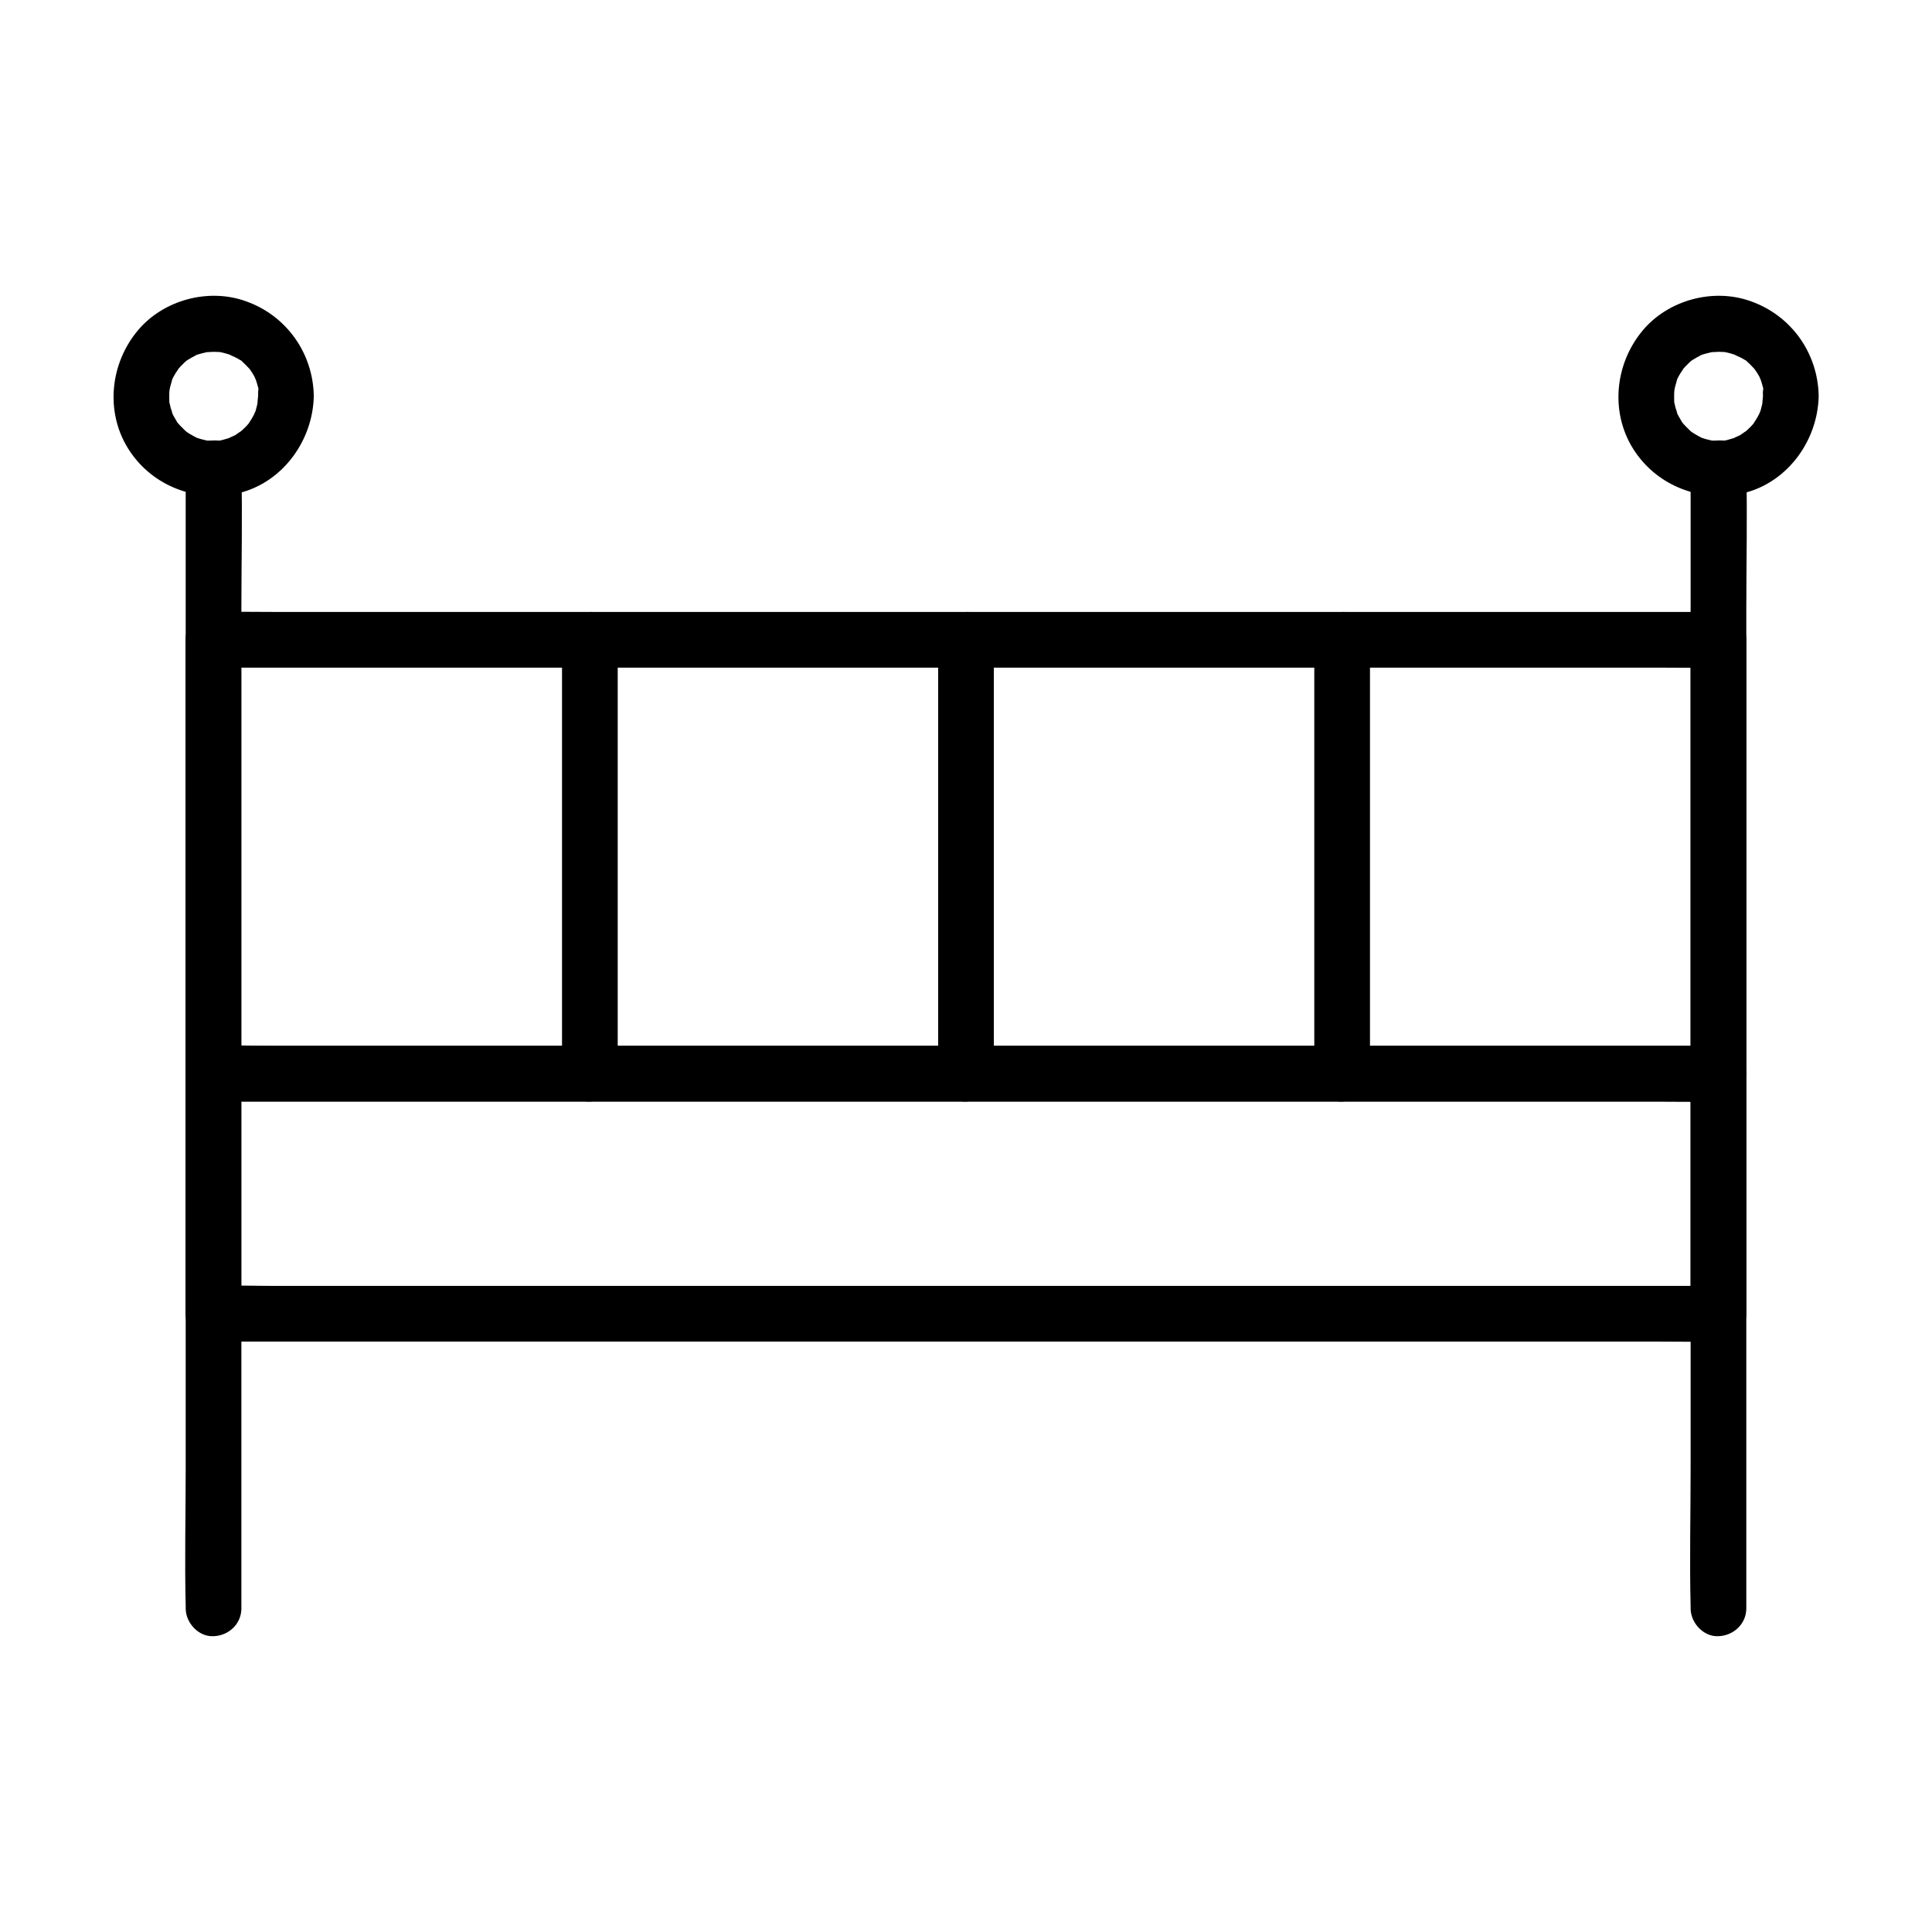
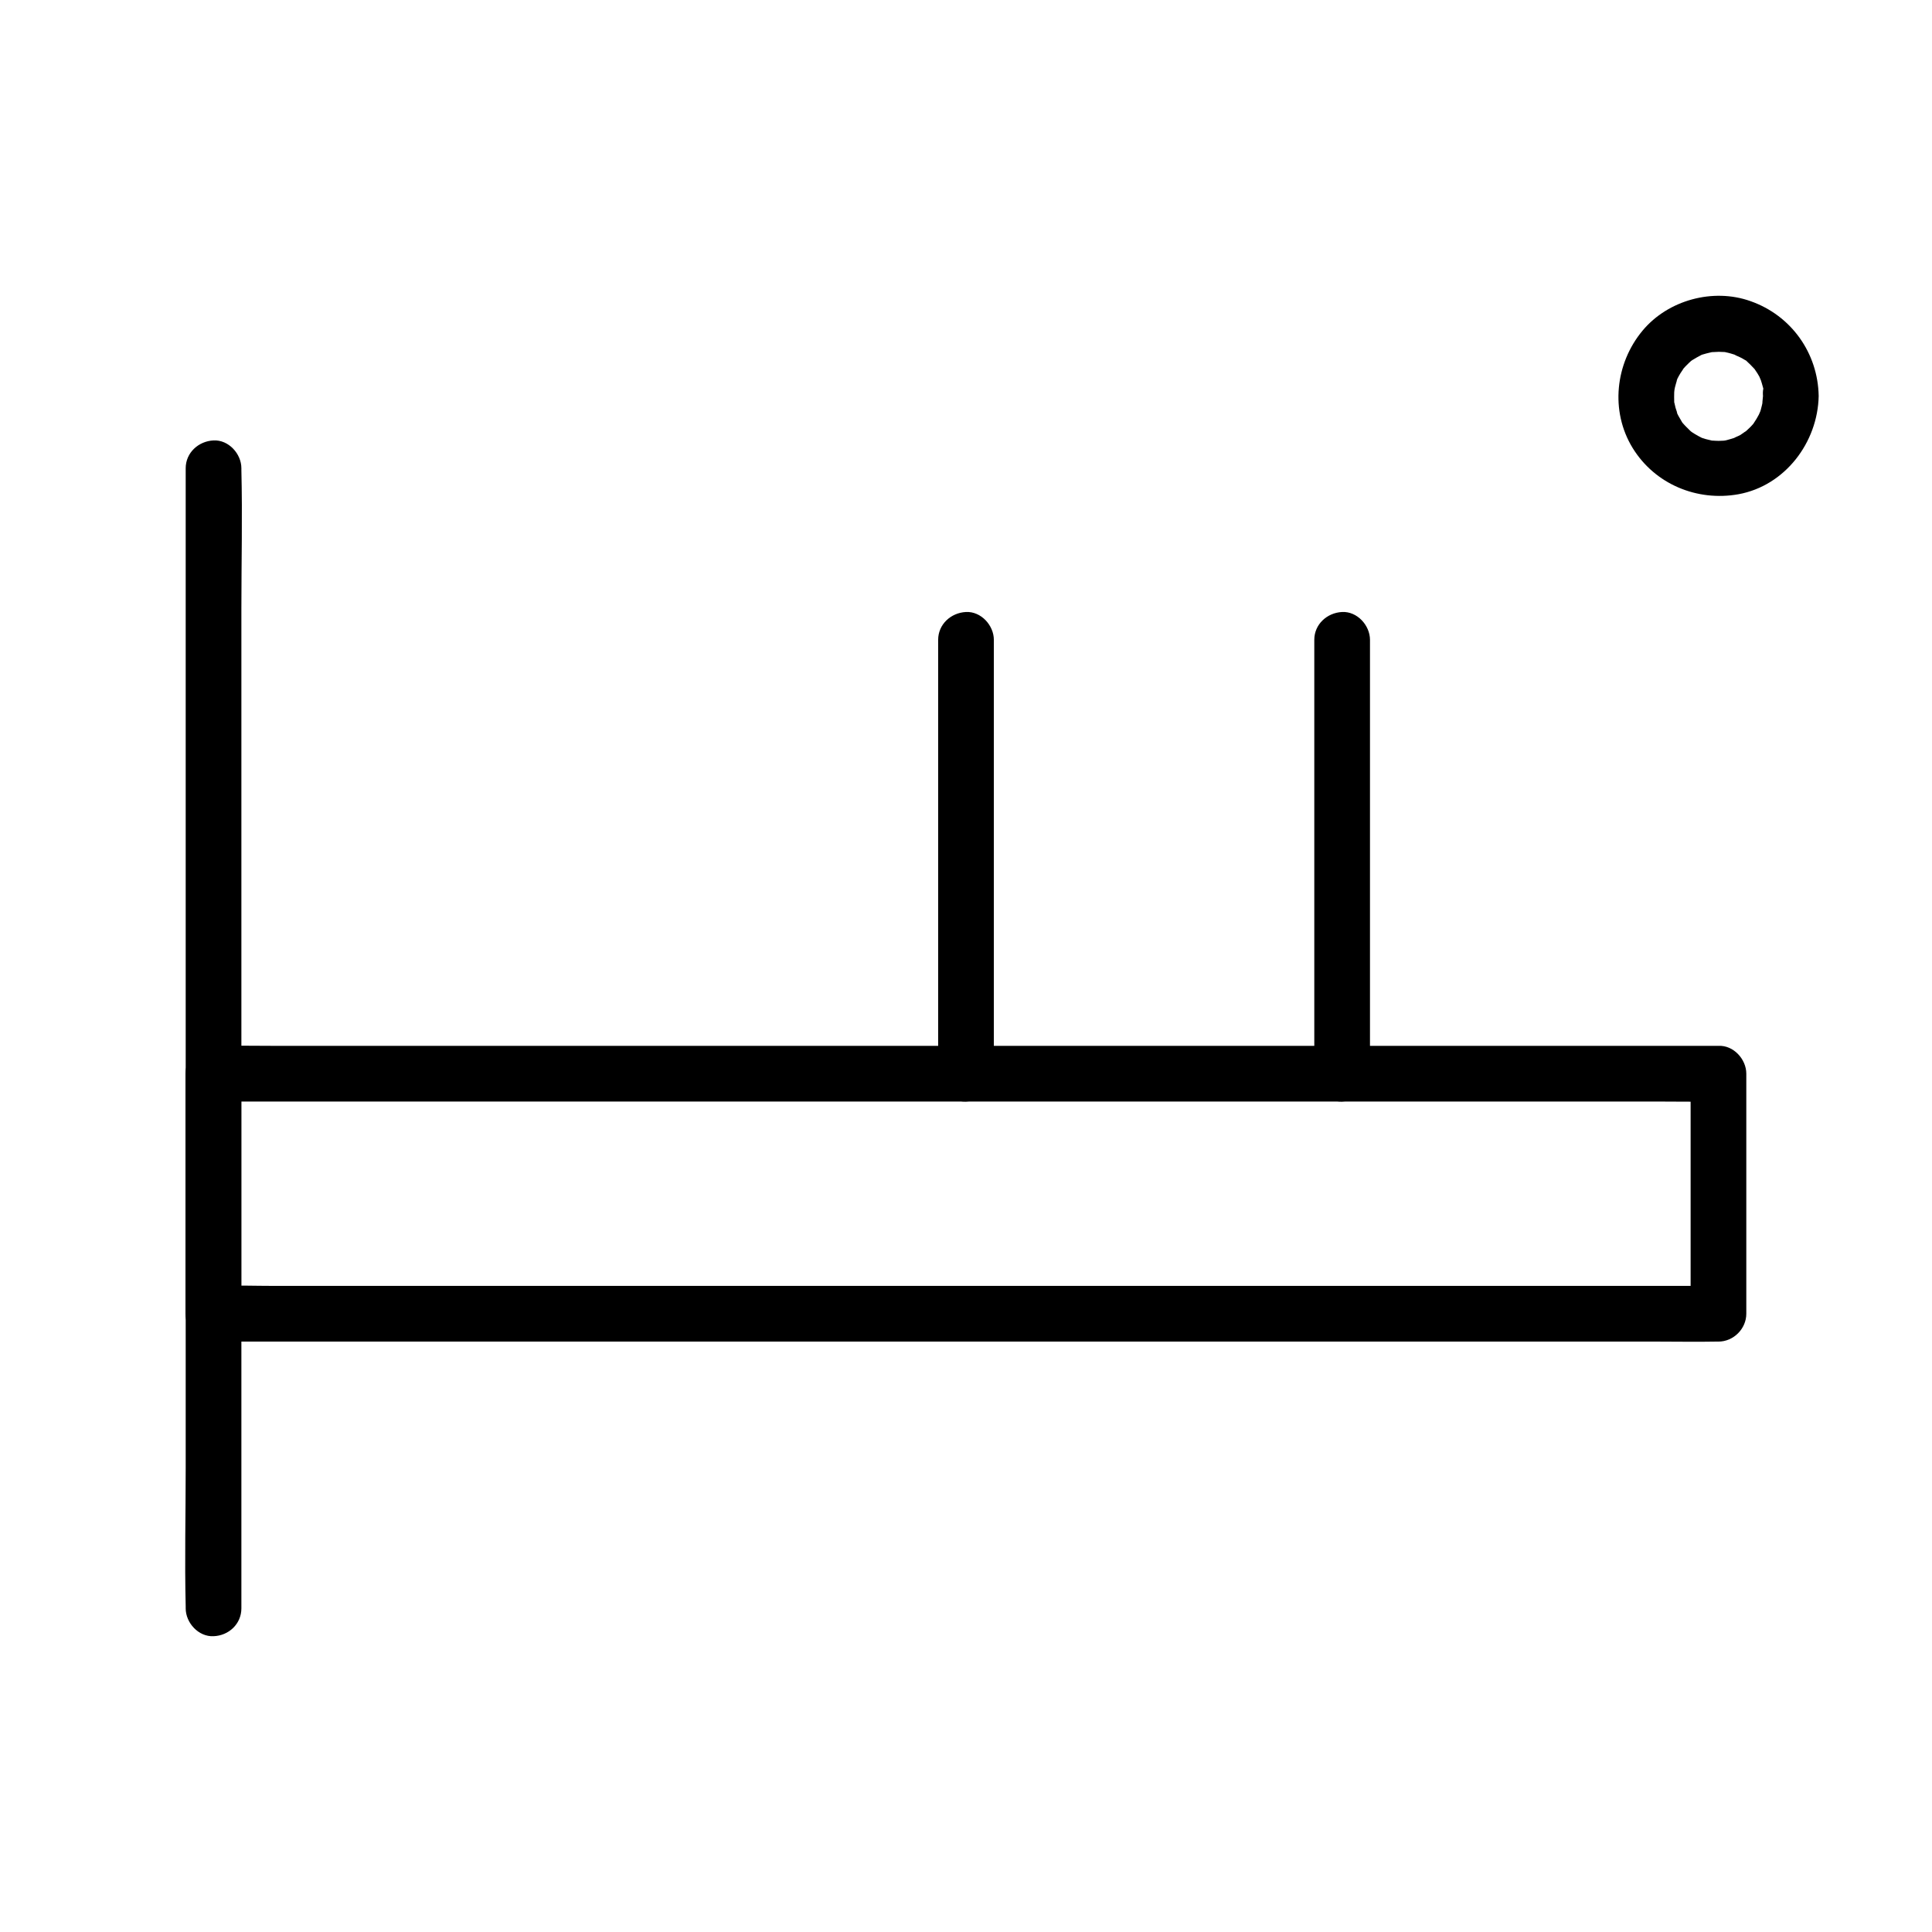
<svg xmlns="http://www.w3.org/2000/svg" fill="#000000" width="800px" height="800px" version="1.1" viewBox="144 144 512 512">
  <g>
-     <path d="m592.03 313.55v38.867 61.941 14.168c2.461-2.461 4.922-4.922 7.379-7.379h-10.727-28.98-42.852-52.496-57.27-57.809-54.121-45.559-32.867c-5.164 0-10.332-0.195-15.5 0h-0.688c2.461 2.461 4.922 4.922 7.379 7.379v-38.867-61.941-14.168c-2.461 2.461-4.922 4.922-7.379 7.379h10.727 28.98 42.852 52.496 57.27 57.809 54.121 45.559 32.867c5.164 0 10.332 0.098 15.5 0h0.688c3.836 0 7.578-3.394 7.379-7.379-0.195-3.984-3.246-7.379-7.379-7.379h-10.727-28.98-42.852-52.496-57.27-57.809-54.121-45.559-32.867c-5.164 0-10.332-0.098-15.5 0h-0.688c-3.984 0-7.379 3.394-7.379 7.379v38.867 61.941 14.168c0 3.984 3.394 7.379 7.379 7.379h10.727 28.98 42.852 52.496 57.27 57.809 54.121 45.559 32.867c5.164 0 10.332 0.098 15.5 0h0.688c3.984 0 7.379-3.394 7.379-7.379v-38.867-61.941-14.168c0-3.836-3.394-7.578-7.379-7.379-4.035 0.195-7.379 3.246-7.379 7.379z" />
    <path d="m507.06 428.54v-38.867-61.941-14.168c0-3.836-3.394-7.578-7.379-7.379-3.984 0.195-7.379 3.246-7.379 7.379v38.867 61.941 14.168c0 3.836 3.394 7.578 7.379 7.379 4.031-0.195 7.379-3.246 7.379-7.379z" />
    <path d="m407.38 428.54v-38.867-61.941-14.168c0-3.836-3.394-7.578-7.379-7.379-3.984 0.195-7.379 3.246-7.379 7.379v38.867 61.941 14.168c0 3.836 3.394 7.578 7.379 7.379 3.984-0.195 7.379-3.246 7.379-7.379z" />
-     <path d="m307.7 428.54v-38.867-61.941-14.168c0-3.836-3.394-7.578-7.379-7.379-3.984 0.195-7.379 3.246-7.379 7.379v38.867 61.941 14.168c0 3.836 3.394 7.578 7.379 7.379 3.984-0.195 7.379-3.246 7.379-7.379z" />
-     <path d="m606.79 570.23v-30.062-72.176-87.281-75.473c0-12.203 0.297-24.453 0-36.652v-0.492c0-3.836-3.394-7.578-7.379-7.379-3.984 0.195-7.379 3.246-7.379 7.379v30.062 72.176 87.281 75.473c0 12.203-0.297 24.453 0 36.652v0.492c0 3.836 3.394 7.578 7.379 7.379 3.984-0.145 7.379-3.246 7.379-7.379z" />
    <path d="m207.97 570.23v-30.062-72.176-87.281-75.473c0-12.203 0.297-24.453 0-36.652v-0.492c0-3.836-3.394-7.578-7.379-7.379-3.984 0.195-7.379 3.246-7.379 7.379v30.062 72.176 87.281 75.473c0 12.203-0.297 24.453 0 36.652v0.492c0 3.836 3.394 7.578 7.379 7.379 4.035-0.145 7.379-3.246 7.379-7.379z" />
    <path d="m592.03 428.54v55.695 7.922c2.461-2.461 4.922-4.922 7.379-7.379h-10.727-28.98-42.852-52.496-57.27-57.809-54.121-45.559-32.867c-5.164 0-10.332-0.195-15.5 0h-0.688c2.461 2.461 4.922 4.922 7.379 7.379v-55.695-7.922c-2.461 2.461-4.922 4.922-7.379 7.379h10.727 28.98 42.852 52.496 57.27 57.809 54.121 45.559 32.867c5.164 0 10.332 0.098 15.5 0h0.688c3.836 0 7.578-3.394 7.379-7.379-0.195-3.984-3.246-7.379-7.379-7.379h-10.727-28.98-42.852-52.496-57.27-57.809-54.121-45.559-32.867c-5.164 0-10.332-0.098-15.5 0h-0.688c-3.984 0-7.379 3.394-7.379 7.379v55.695 7.922c0 3.984 3.394 7.379 7.379 7.379h10.727 28.98 42.852 52.496 57.27 57.809 54.121 45.559 32.867c5.164 0 10.332 0.098 15.5 0h0.688c3.984 0 7.379-3.394 7.379-7.379v-55.695-7.922c0-3.836-3.394-7.578-7.379-7.379-4.035 0.195-7.379 3.246-7.379 7.379z" />
-     <path d="m212.4 248.95c0 0.395-0.344 2.902-0.051 1.426-0.148 0.738-0.344 1.523-0.543 2.262-0.051 0.195-0.492 1.523-0.195 0.641 0.297-0.836-0.195 0.395-0.297 0.59-0.395 0.789-0.836 1.477-1.328 2.215-0.59 0.934 0.738-0.789 0 0.051-0.297 0.344-0.543 0.641-0.836 0.934-0.543 0.543-1.082 1.031-1.625 1.523 1.133-0.934-0.836 0.492-1.133 0.688-0.492 0.297-2.461 1.031-1.18 0.641-0.836 0.297-1.672 0.492-2.508 0.738-0.297 0.098-1.426 0.195 0 0.051-0.441 0.051-0.887 0.098-1.379 0.098-0.789 0.051-1.574 0-2.41-0.051-1.18-0.098 1.082 0.246-0.051 0-0.543-0.148-1.082-0.246-1.625-0.395-0.297-0.098-0.641-0.195-0.934-0.297-1.082-0.344 0.984 0.492-0.051 0-0.688-0.344-1.328-0.688-1.969-1.082-0.344-0.246-0.738-0.441-1.082-0.688 1.082 0.738 0.195 0.148 0-0.051-0.688-0.688-1.379-1.328-2.016-2.066-0.543-0.641 0.098 0.148 0.148 0.246-0.246-0.344-0.492-0.688-0.688-1.082-0.441-0.738-0.887-1.477-1.18-2.262 0.543 1.277-0.098-0.59-0.246-1.031-0.098-0.441-0.195-0.836-0.297-1.277-0.195-0.789 0 1.031-0.051-0.395 0-0.789-0.051-1.574 0-2.41 0-0.195 0.195-1.625 0.051-0.688-0.148 0.934 0.098-0.441 0.148-0.641 0.195-0.738 0.395-1.477 0.641-2.215-0.395 1.23-0.148 0.246 0-0.051 0.246-0.492 0.492-0.934 0.789-1.426 0.246-0.395 1.328-1.918 0.492-0.887 0.543-0.641 1.133-1.277 1.77-1.871 0.297-0.297 0.641-0.59 0.984-0.836-0.297 0.195-1.082 0.688 0.051 0 0.738-0.441 1.477-0.887 2.262-1.277 1.23-0.641 0.297-0.098 0.051 0 0.395-0.148 0.836-0.297 1.23-0.395 0.344-0.098 2.312-0.543 1.625-0.395-0.688 0.098 1.328-0.051 1.723-0.051 0.441 0 0.934 0.051 1.379 0.051 2.066 0.098-0.738-0.195 0.395 0.051 0.984 0.195 1.918 0.492 2.856 0.789-1.379-0.441 1.082 0.543 1.477 0.789 0.297 0.148 0.543 0.344 0.836 0.492 1.574 0.887-0.738-0.836 0.543 0.395 0.641 0.59 1.23 1.18 1.82 1.82 0.934 0.984 0.246 0.297 0.051 0 0.297 0.441 0.59 0.887 0.887 1.328 0.148 0.297 0.344 0.543 0.492 0.836 0.148 0.246 0.789 2.016 0.297 0.59 0.297 0.836 0.492 1.672 0.738 2.508 0.344 1.379 0.098 0.344 0.051 0-0.113 0.691-0.113 1.379-0.113 2.066 0.051 3.836 3.344 7.578 7.379 7.379 3.938-0.195 7.43-3.246 7.379-7.379-0.195-11.414-7.281-21.352-18.055-25.141-9.938-3.543-21.844-0.297-28.586 7.773-7.281 8.707-8.66 21.352-2.656 31.145 5.902 9.594 17.074 14.219 28.043 12.25 12.348-2.262 21.008-13.727 21.254-26.027 0.051-3.836-3.445-7.578-7.379-7.379-4.035 0.148-7.281 3.246-7.379 7.379z" />
-     <path d="m611.21 248.95c0 0.395-0.344 2.902-0.051 1.426-0.148 0.738-0.344 1.523-0.543 2.262-0.051 0.195-0.492 1.523-0.195 0.641 0.297-0.836-0.195 0.395-0.297 0.59-0.395 0.789-0.836 1.477-1.328 2.215-0.59 0.934 0.738-0.789 0 0.051-0.297 0.344-0.543 0.641-0.836 0.934-0.543 0.543-1.082 1.031-1.625 1.523 1.133-0.934-0.836 0.492-1.133 0.688-0.492 0.297-2.461 1.031-1.18 0.641-0.836 0.297-1.672 0.492-2.508 0.738-0.297 0.098-1.426 0.195 0 0.051-0.441 0.051-0.887 0.098-1.379 0.098-0.789 0.051-1.574 0-2.41-0.051-1.18-0.098 1.082 0.246-0.051 0-0.543-0.148-1.082-0.246-1.625-0.395-0.297-0.098-0.641-0.195-0.934-0.297-1.082-0.344 0.984 0.492-0.051 0-0.688-0.344-1.328-0.688-1.969-1.082-0.344-0.246-0.738-0.441-1.082-0.688 1.082 0.738 0.195 0.148 0-0.051-0.688-0.688-1.379-1.328-2.016-2.066-0.543-0.641 0.098 0.148 0.148 0.246-0.246-0.344-0.492-0.688-0.688-1.082-0.441-0.738-0.887-1.477-1.18-2.262 0.543 1.277-0.098-0.59-0.246-1.031-0.098-0.441-0.195-0.836-0.297-1.277-0.195-0.789 0 1.031-0.051-0.395 0-0.789-0.051-1.574 0-2.41 0-0.195 0.195-1.625 0.051-0.688-0.148 0.934 0.098-0.441 0.148-0.641 0.195-0.738 0.395-1.477 0.641-2.215-0.395 1.23-0.148 0.246 0-0.051 0.246-0.492 0.492-0.934 0.789-1.426 0.246-0.395 1.328-1.918 0.492-0.887 0.543-0.641 1.133-1.277 1.77-1.871 0.297-0.297 0.641-0.59 0.984-0.836-0.297 0.195-1.082 0.688 0.051 0 0.738-0.441 1.477-0.887 2.262-1.277 1.23-0.641 0.297-0.098 0.051 0 0.395-0.148 0.836-0.297 1.23-0.395 0.344-0.098 2.312-0.543 1.625-0.395-0.688 0.098 1.328-0.051 1.723-0.051 0.441 0 0.934 0.051 1.379 0.051 2.066 0.098-0.738-0.195 0.395 0.051 0.984 0.195 1.918 0.492 2.856 0.789-1.379-0.441 1.082 0.543 1.477 0.789 0.297 0.148 0.543 0.344 0.836 0.492 1.574 0.887-0.738-0.836 0.543 0.395 0.641 0.59 1.23 1.18 1.82 1.82 0.934 0.984 0.246 0.297 0.051 0 0.297 0.441 0.59 0.887 0.887 1.328 0.148 0.297 0.344 0.543 0.492 0.836 0.148 0.246 0.789 2.016 0.297 0.59 0.297 0.836 0.492 1.672 0.738 2.508 0.344 1.379 0.098 0.344 0.051 0-0.164 0.691-0.164 1.379-0.113 2.066 0.051 3.836 3.344 7.578 7.379 7.379 3.938-0.195 7.43-3.246 7.379-7.379-0.195-11.414-7.281-21.352-18.055-25.141-9.938-3.543-21.844-0.297-28.586 7.773-7.281 8.707-8.66 21.352-2.656 31.145 5.902 9.594 17.074 14.219 28.043 12.25 12.348-2.262 21.008-13.727 21.254-26.027 0.051-3.836-3.445-7.578-7.379-7.379-4.082 0.148-7.328 3.246-7.379 7.379z" />
+     <path d="m611.21 248.95c0 0.395-0.344 2.902-0.051 1.426-0.148 0.738-0.344 1.523-0.543 2.262-0.051 0.195-0.492 1.523-0.195 0.641 0.297-0.836-0.195 0.395-0.297 0.59-0.395 0.789-0.836 1.477-1.328 2.215-0.59 0.934 0.738-0.789 0 0.051-0.297 0.344-0.543 0.641-0.836 0.934-0.543 0.543-1.082 1.031-1.625 1.523 1.133-0.934-0.836 0.492-1.133 0.688-0.492 0.297-2.461 1.031-1.18 0.641-0.836 0.297-1.672 0.492-2.508 0.738-0.297 0.098-1.426 0.195 0 0.051-0.441 0.051-0.887 0.098-1.379 0.098-0.789 0.051-1.574 0-2.41-0.051-1.18-0.098 1.082 0.246-0.051 0-0.543-0.148-1.082-0.246-1.625-0.395-0.297-0.098-0.641-0.195-0.934-0.297-1.082-0.344 0.984 0.492-0.051 0-0.688-0.344-1.328-0.688-1.969-1.082-0.344-0.246-0.738-0.441-1.082-0.688 1.082 0.738 0.195 0.148 0-0.051-0.688-0.688-1.379-1.328-2.016-2.066-0.543-0.641 0.098 0.148 0.148 0.246-0.246-0.344-0.492-0.688-0.688-1.082-0.441-0.738-0.887-1.477-1.18-2.262 0.543 1.277-0.098-0.59-0.246-1.031-0.098-0.441-0.195-0.836-0.297-1.277-0.195-0.789 0 1.031-0.051-0.395 0-0.789-0.051-1.574 0-2.41 0-0.195 0.195-1.625 0.051-0.688-0.148 0.934 0.098-0.441 0.148-0.641 0.195-0.738 0.395-1.477 0.641-2.215-0.395 1.23-0.148 0.246 0-0.051 0.246-0.492 0.492-0.934 0.789-1.426 0.246-0.395 1.328-1.918 0.492-0.887 0.543-0.641 1.133-1.277 1.77-1.871 0.297-0.297 0.641-0.59 0.984-0.836-0.297 0.195-1.082 0.688 0.051 0 0.738-0.441 1.477-0.887 2.262-1.277 1.23-0.641 0.297-0.098 0.051 0 0.395-0.148 0.836-0.297 1.23-0.395 0.344-0.098 2.312-0.543 1.625-0.395-0.688 0.098 1.328-0.051 1.723-0.051 0.441 0 0.934 0.051 1.379 0.051 2.066 0.098-0.738-0.195 0.395 0.051 0.984 0.195 1.918 0.492 2.856 0.789-1.379-0.441 1.082 0.543 1.477 0.789 0.297 0.148 0.543 0.344 0.836 0.492 1.574 0.887-0.738-0.836 0.543 0.395 0.641 0.59 1.23 1.18 1.82 1.82 0.934 0.984 0.246 0.297 0.051 0 0.297 0.441 0.59 0.887 0.887 1.328 0.148 0.297 0.344 0.543 0.492 0.836 0.148 0.246 0.789 2.016 0.297 0.59 0.297 0.836 0.492 1.672 0.738 2.508 0.344 1.379 0.098 0.344 0.051 0-0.164 0.691-0.164 1.379-0.113 2.066 0.051 3.836 3.344 7.578 7.379 7.379 3.938-0.195 7.43-3.246 7.379-7.379-0.195-11.414-7.281-21.352-18.055-25.141-9.938-3.543-21.844-0.297-28.586 7.773-7.281 8.707-8.66 21.352-2.656 31.145 5.902 9.594 17.074 14.219 28.043 12.25 12.348-2.262 21.008-13.727 21.254-26.027 0.051-3.836-3.445-7.578-7.379-7.379-4.082 0.148-7.328 3.246-7.379 7.379" />
  </g>
</svg>